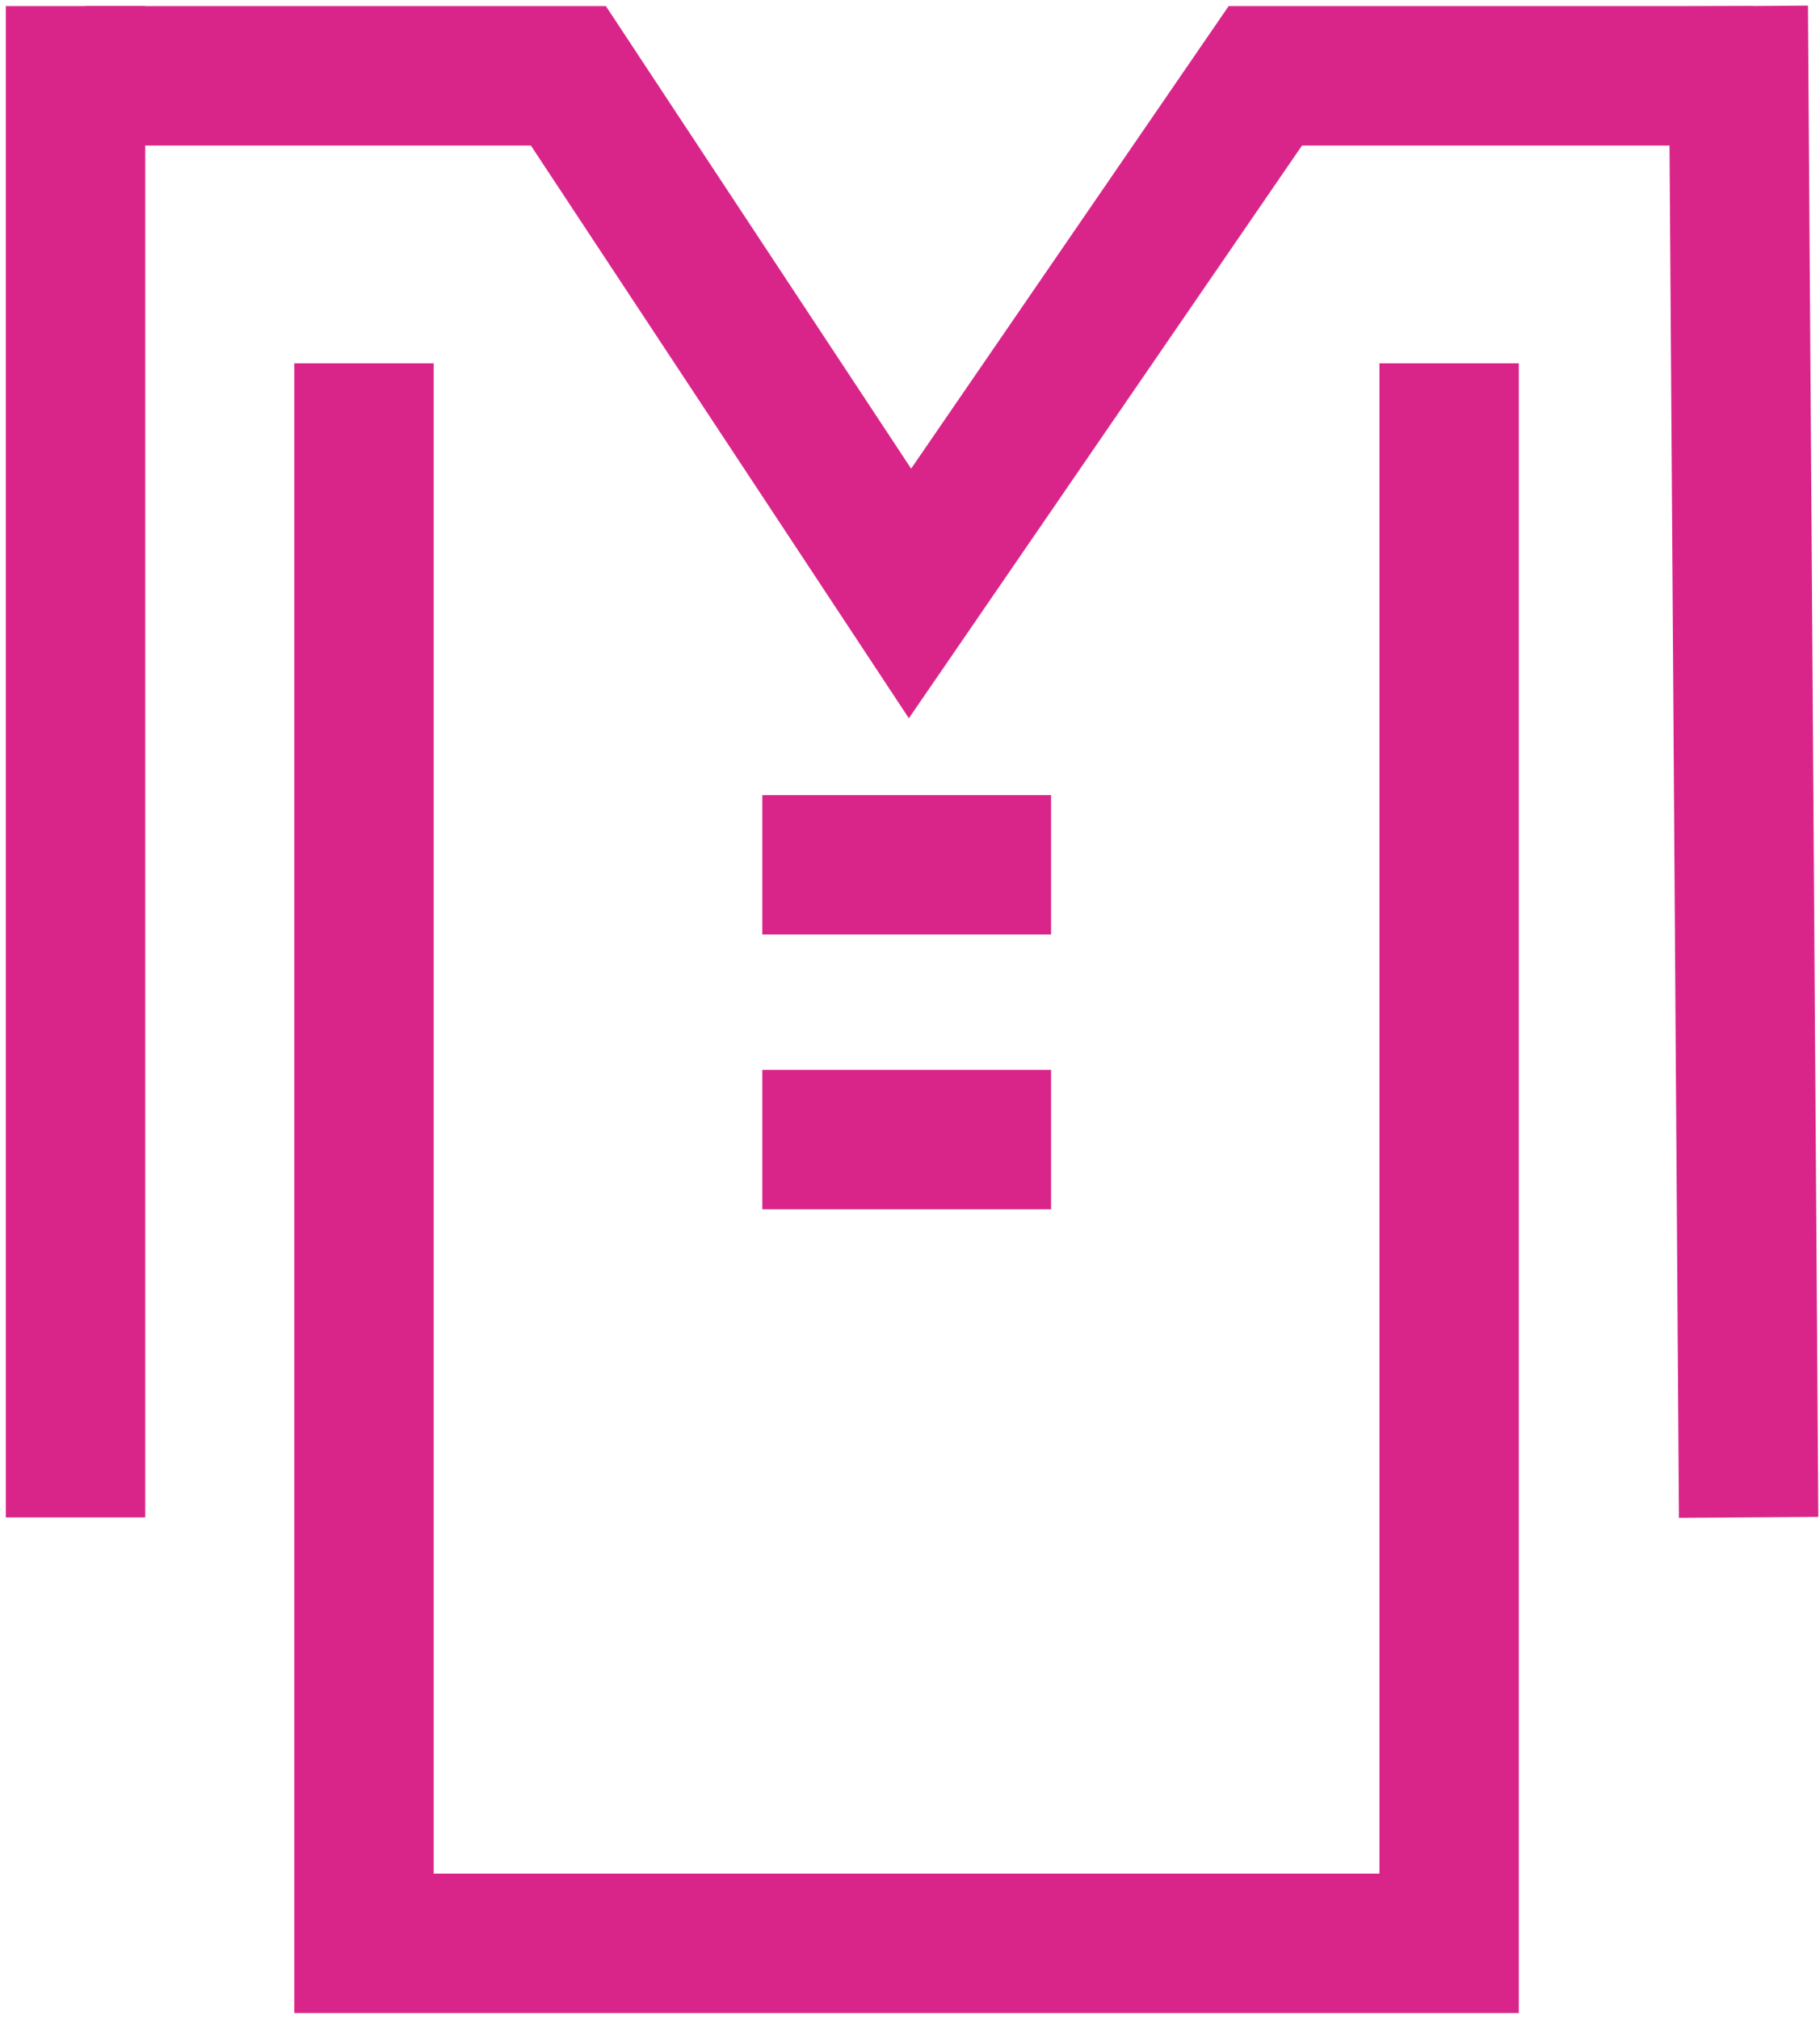
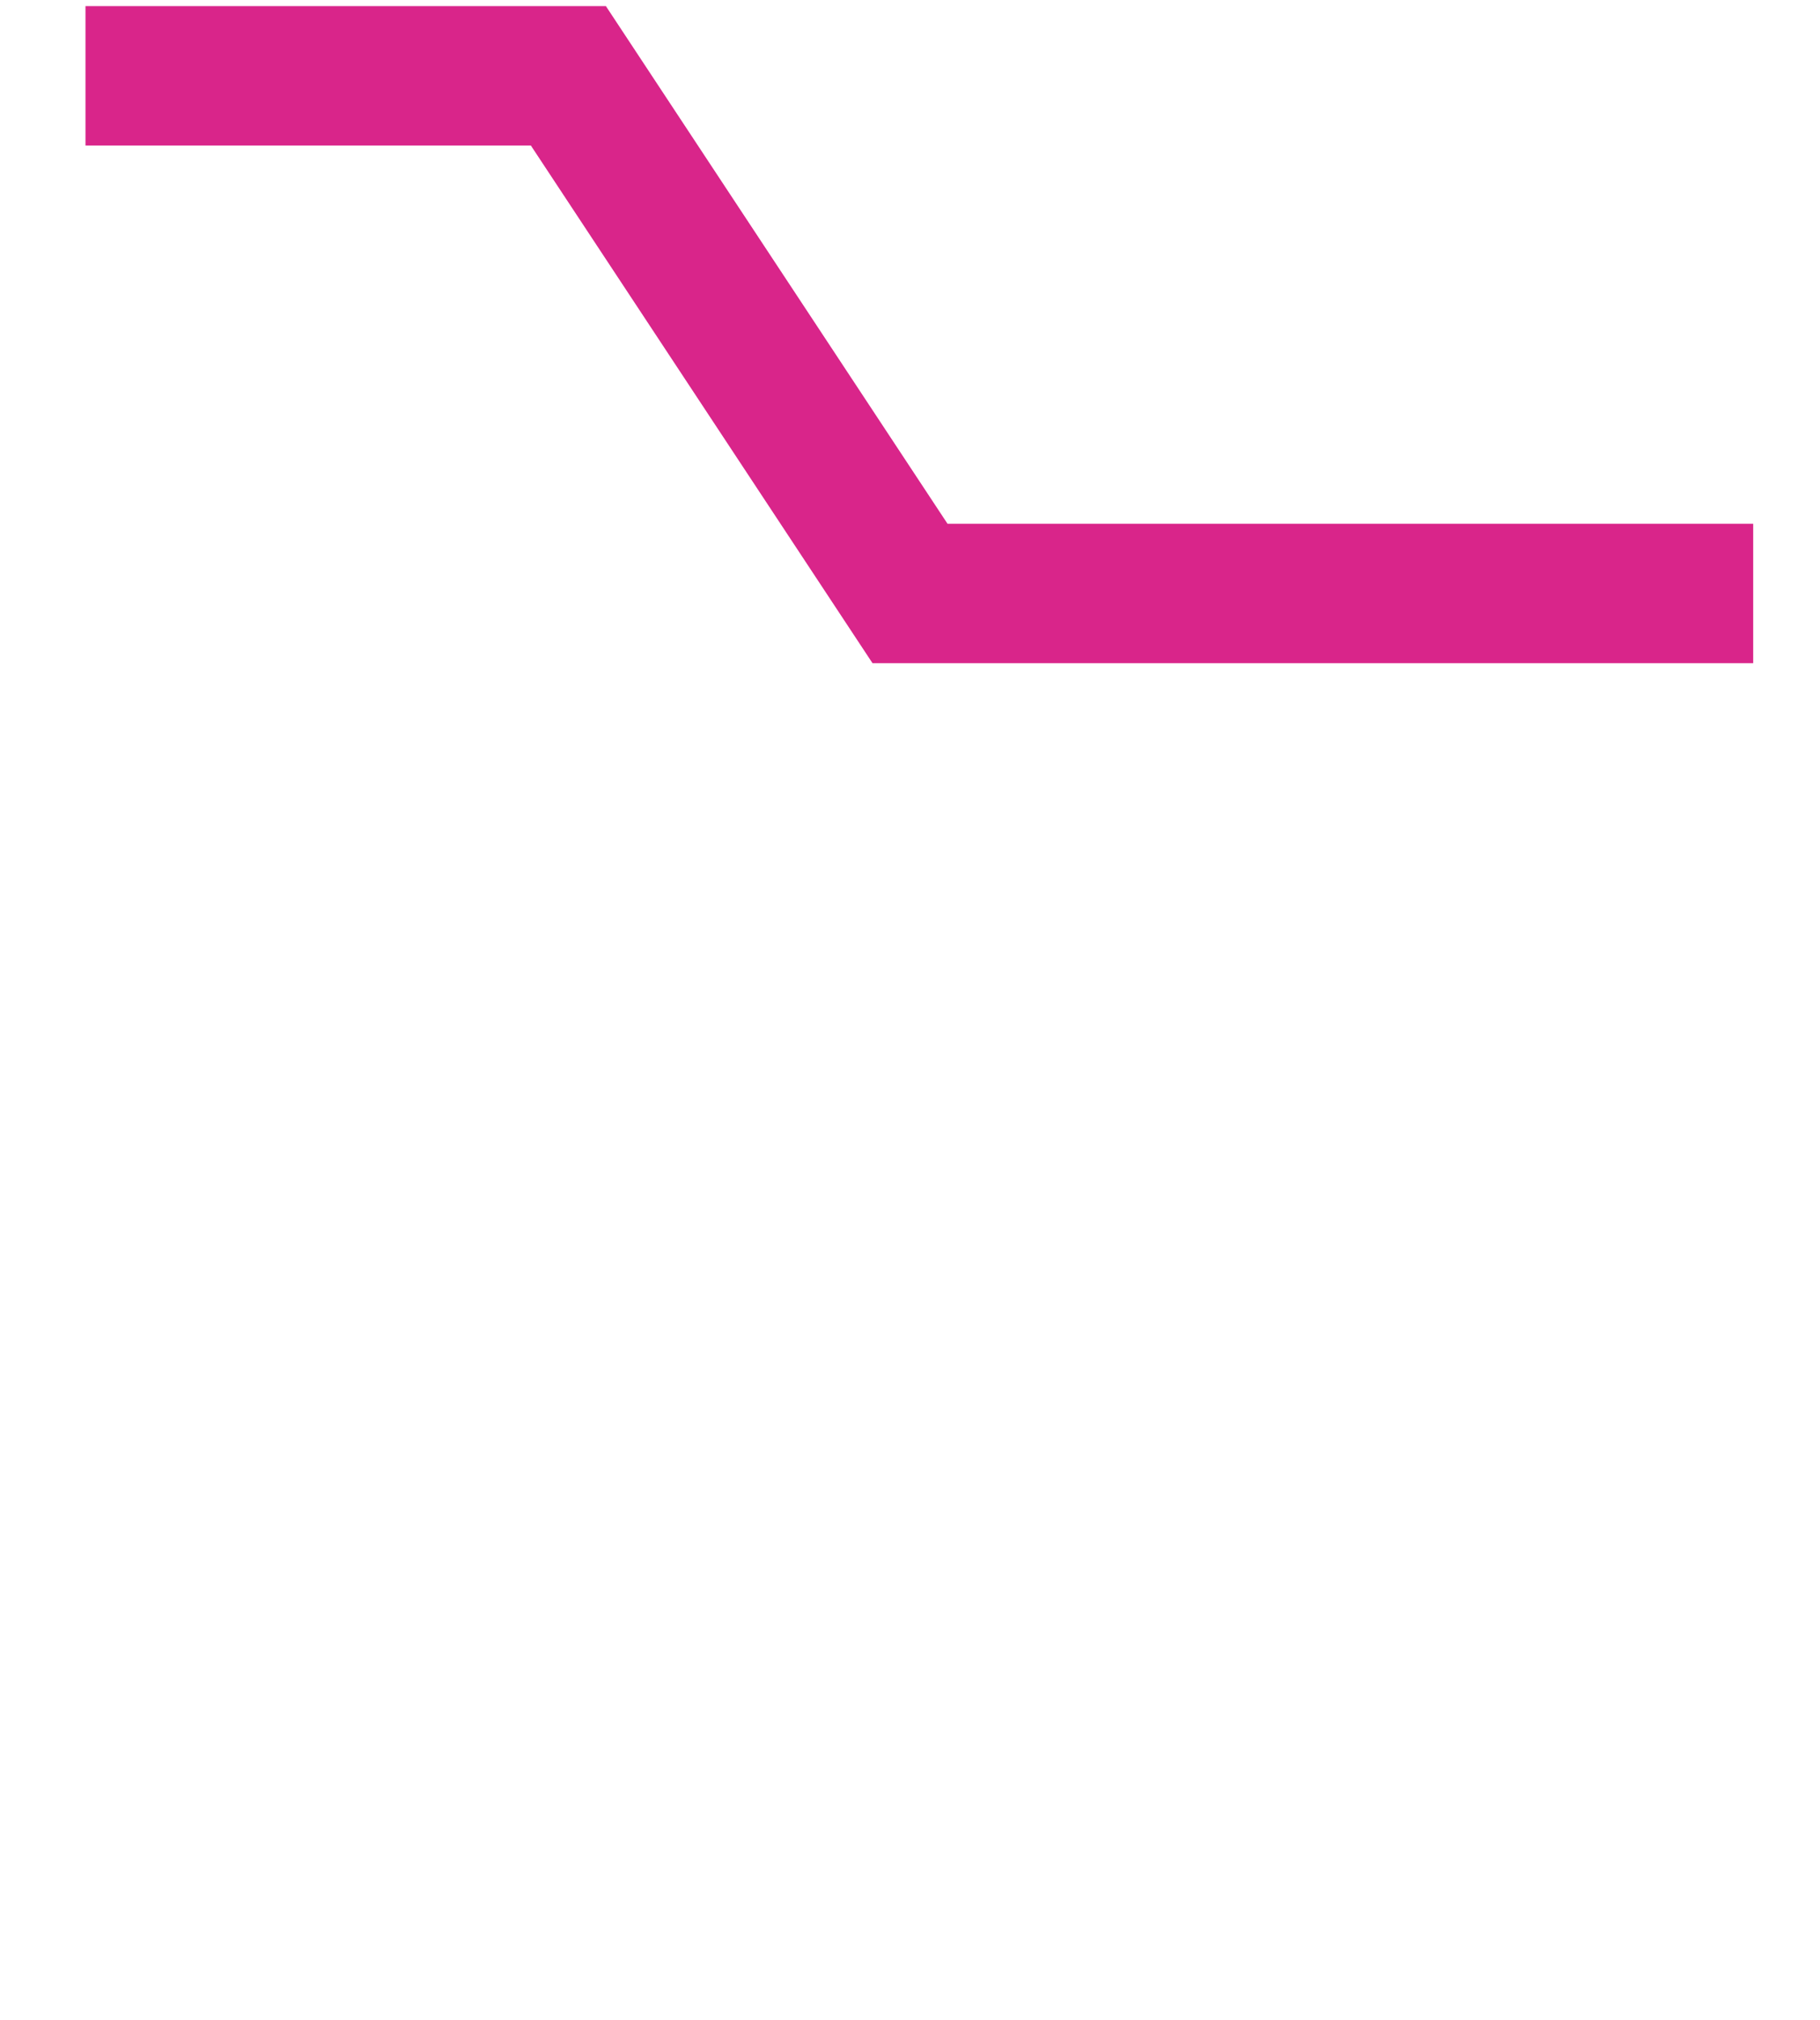
<svg xmlns="http://www.w3.org/2000/svg" width="265" height="294" viewBox="0 0 265 294" fill="none">
-   <path d="M53 52.887V282.887H211V52.887" stroke="#D9258A" stroke-width="20.296" />
-   <path d="M11 0.887V220.887" stroke="#D9258A" stroke-width="20.296" />
-   <path d="M253.1 0.887L254.609 220.882" stroke="#D9258A" stroke-width="20.296" />
-   <path d="M12.447 11.035H82.758L132.5 86.387L184.237 11.035H255.273" stroke="#D9258A" stroke-width="20.296" />
-   <path d="M153.041 125.887H111" stroke="#D9258A" stroke-width="20.296" />
-   <path d="M153.041 165.887H111" stroke="#D9258A" stroke-width="20.296" />
+   <path d="M12.447 11.035H82.758L132.5 86.387H255.273" stroke="#D9258A" stroke-width="20.296" />
</svg>